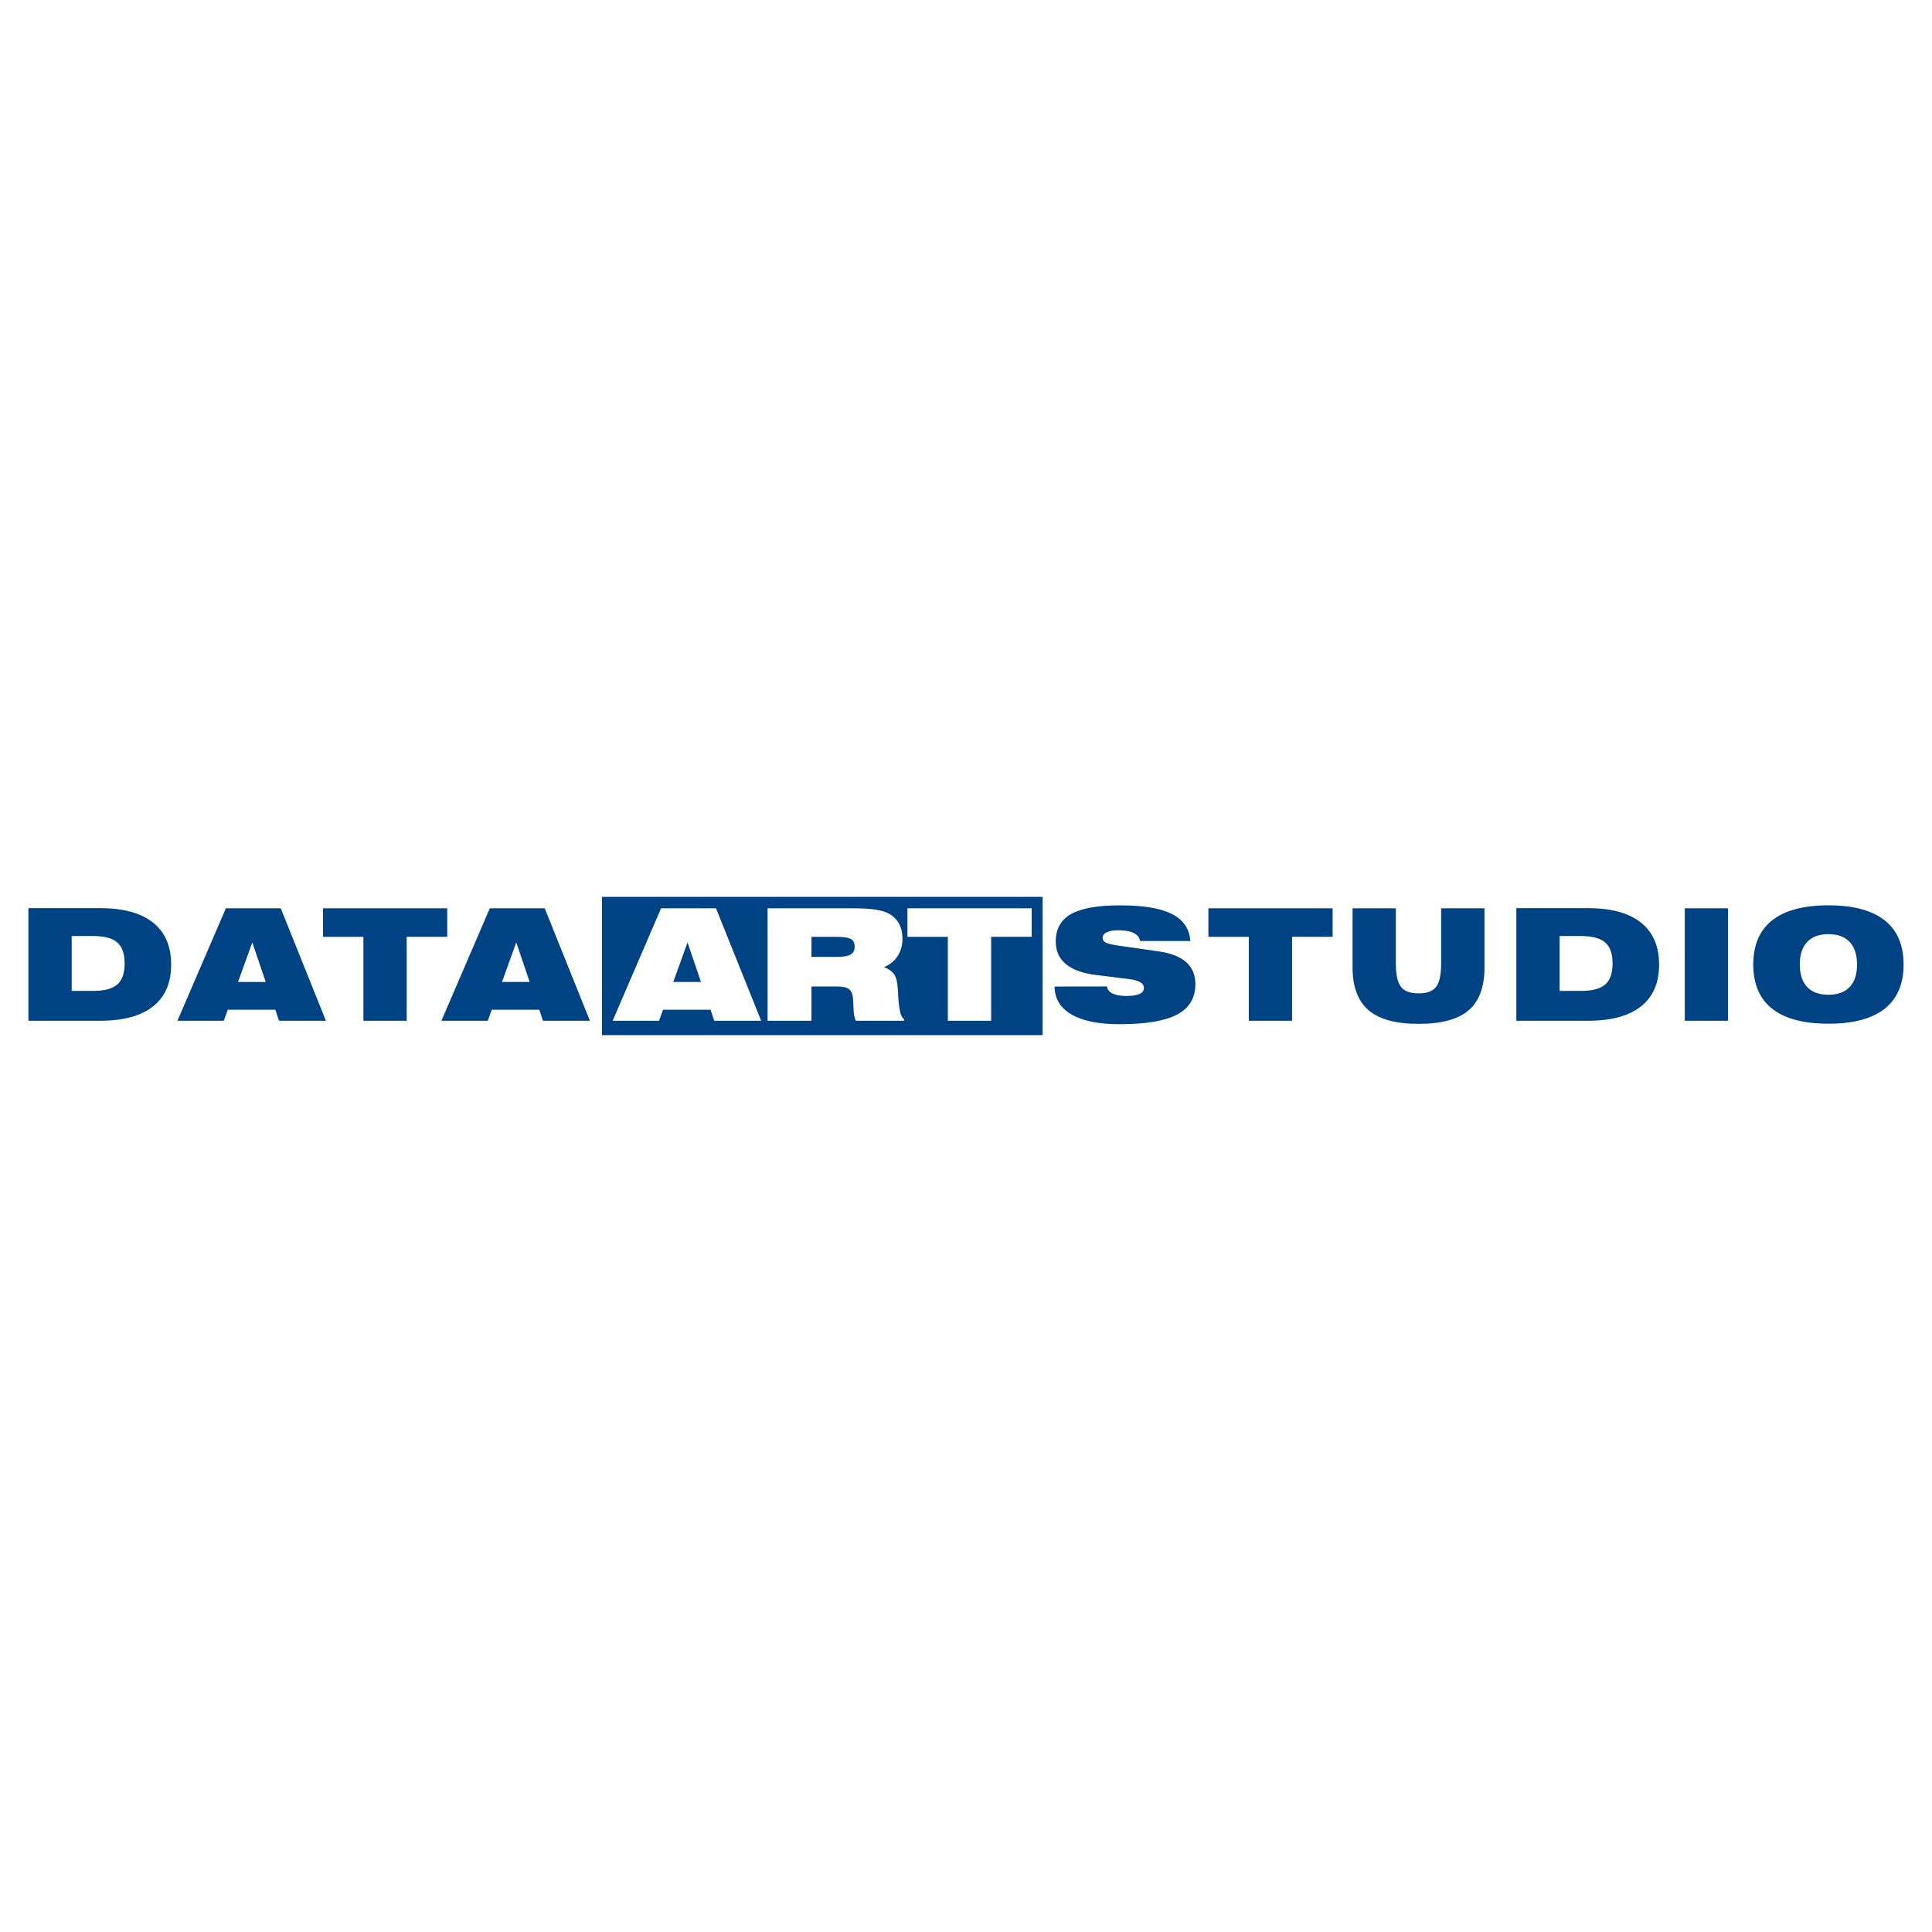
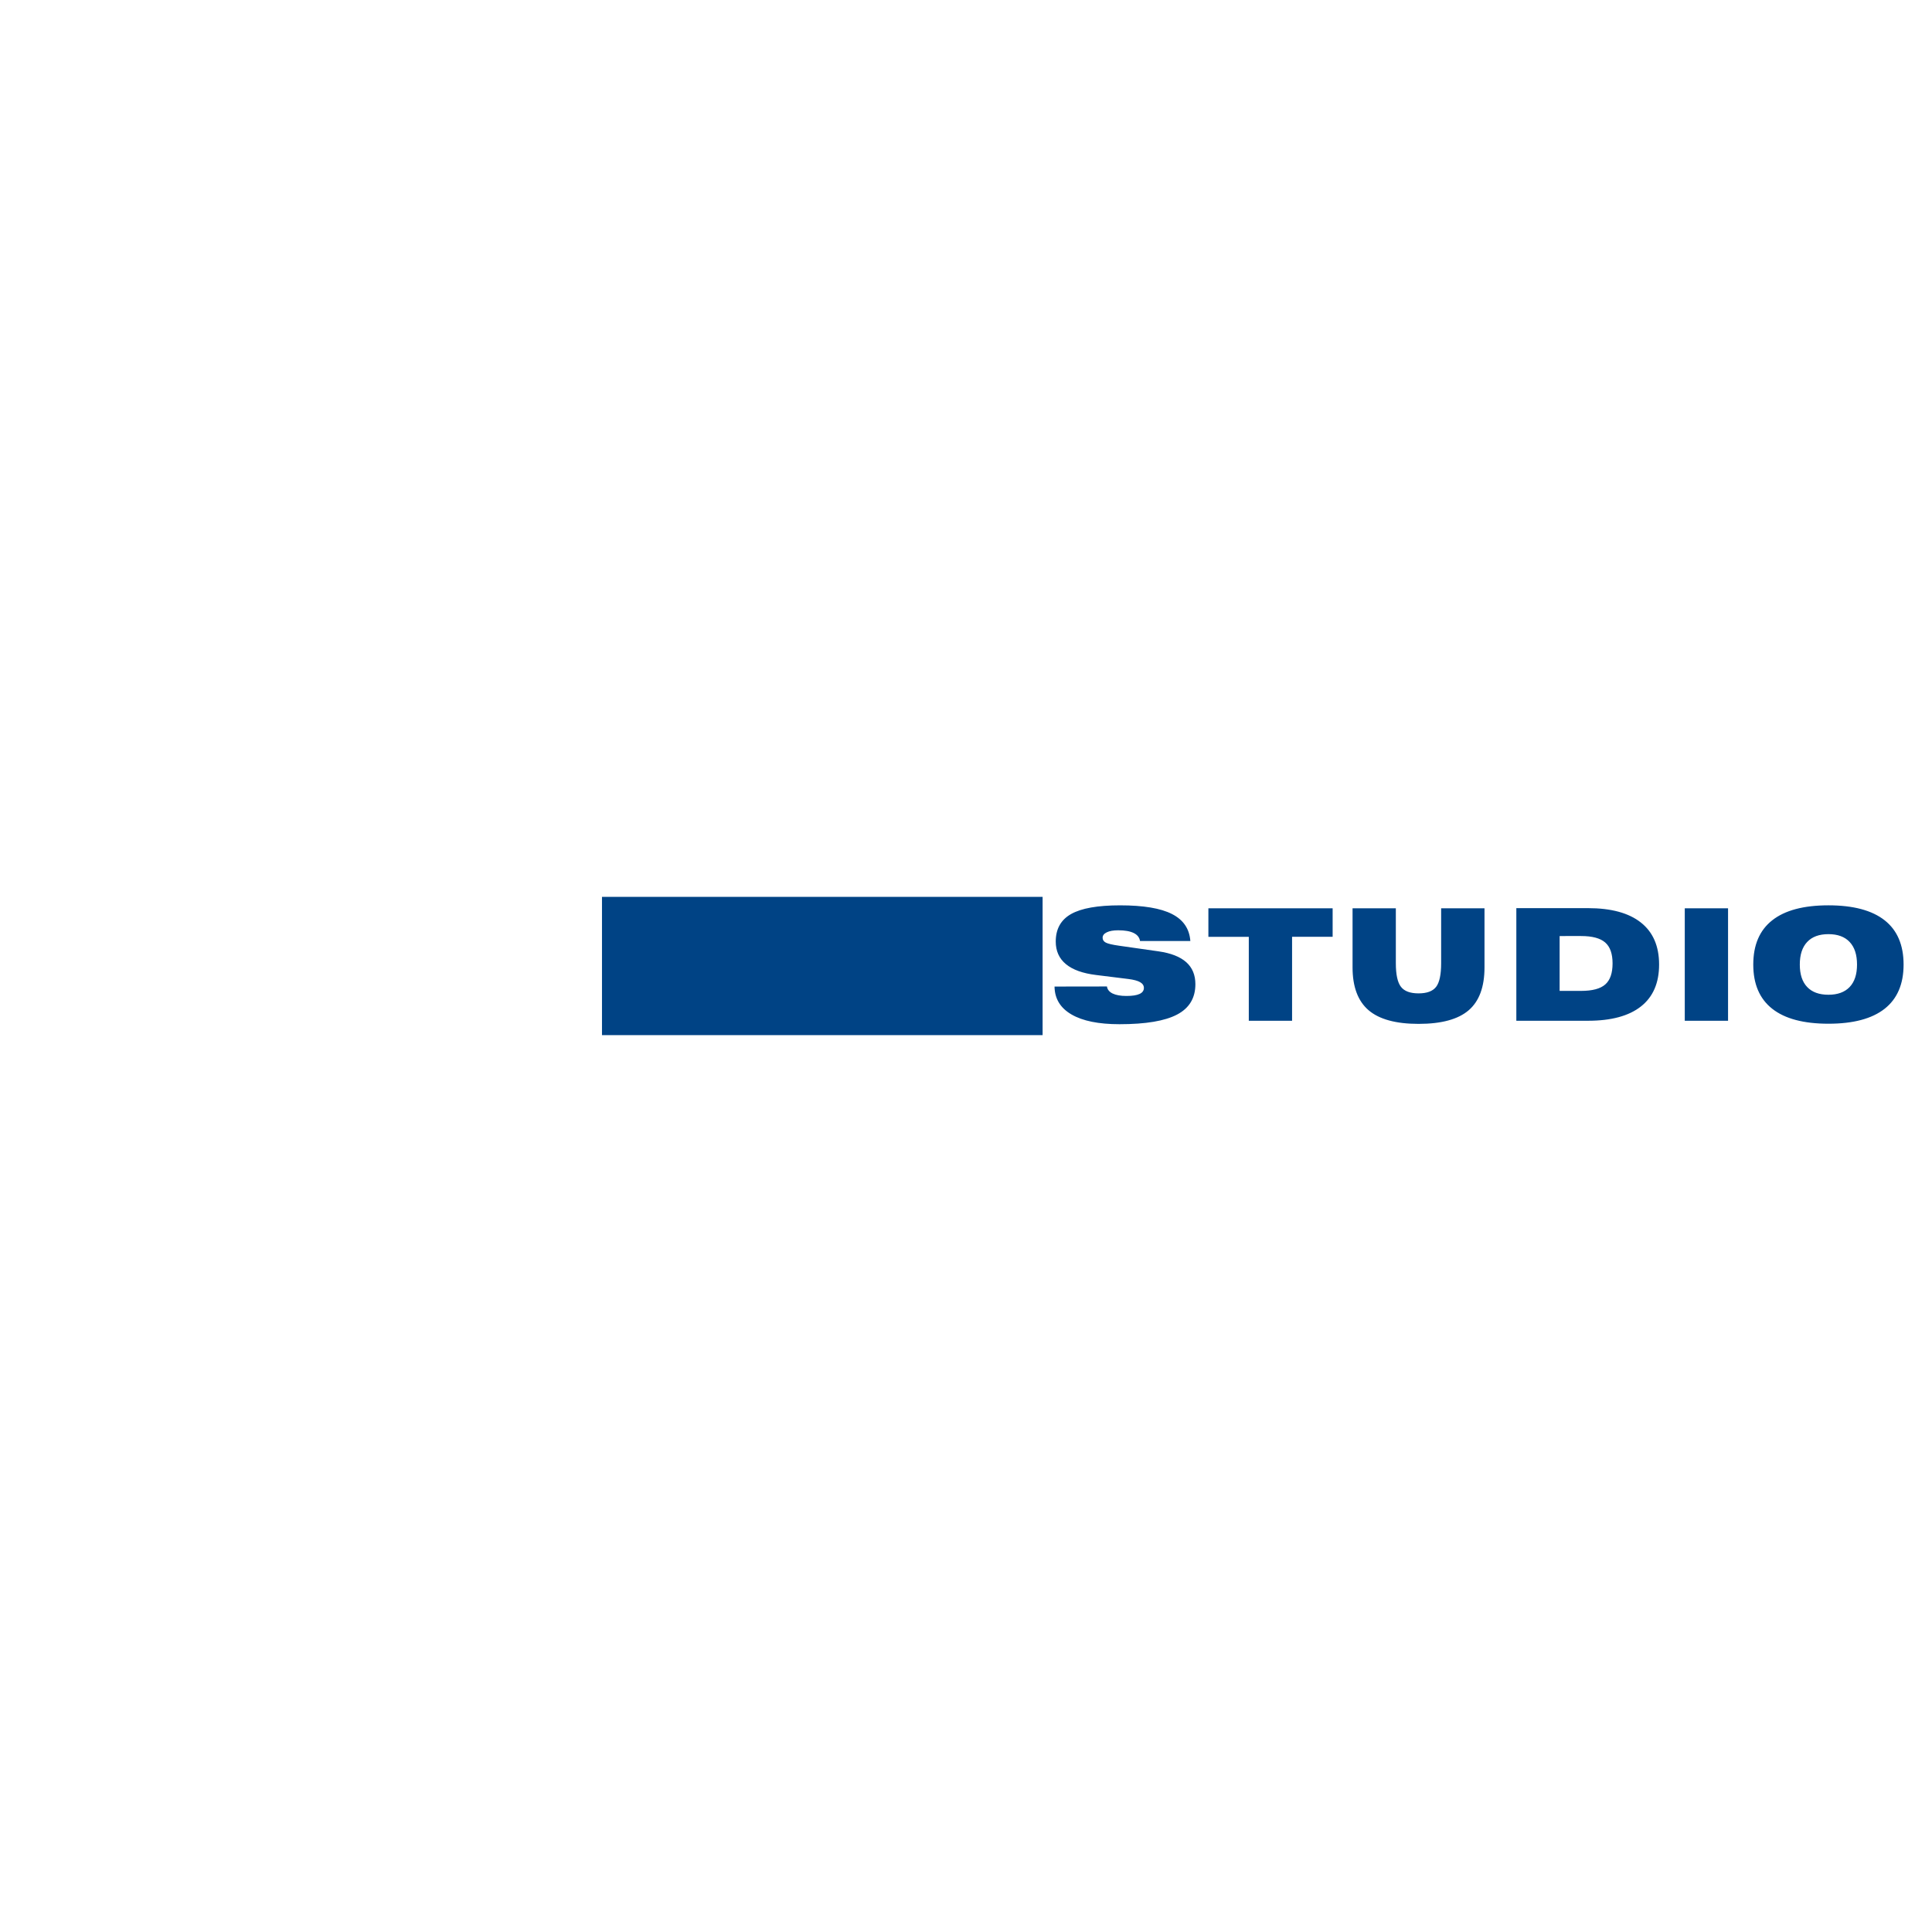
<svg xmlns="http://www.w3.org/2000/svg" version="1.0" id="Layer_1" x="0px" y="0px" width="192.756px" height="192.756px" viewBox="0 0 192.756 192.756" enable-background="new 0 0 192.756 192.756" xml:space="preserve">
  <g>
    <polygon fill-rule="evenodd" clip-rule="evenodd" fill="#FFFFFF" points="0,0 192.756,0 192.756,192.756 0,192.756 0,0  " />
-     <path fill-rule="evenodd" clip-rule="evenodd" fill="#004385" d="M7.153,93.389v5.472h2.148c1.119,0,1.921-0.215,2.405-0.643   c0.486-0.428,0.728-1.127,0.728-2.098c0-0.966-0.245-1.663-0.735-2.089c-0.489-0.427-1.289-0.642-2.397-0.642H7.153L7.153,93.389   L7.153,93.389L7.153,93.389z M2.834,90.605h7.143c2.312,0,4.072,0.478,5.283,1.437c1.212,0.958,1.816,2.356,1.816,4.192   c0,1.83-0.602,3.224-1.809,4.177c-1.206,0.953-2.968,1.43-5.291,1.43H2.834V90.605L2.834,90.605L2.834,90.605L2.834,90.605z    M23.747,97.973h2.765l-1.341-3.947L23.747,97.973L23.747,97.973L23.747,97.973L23.747,97.973z M17.701,101.842l4.832-11.222h5.479   l4.506,11.222h-4.679l-0.371-1.102h-4.741l-0.399,1.102H17.701L17.701,101.842L17.701,101.842L17.701,101.842z M36.257,101.842   v-8.375h-4.031V90.62h12.396v2.846h-4.046v8.375H36.257L36.257,101.842L36.257,101.842L36.257,101.842z M50.083,97.973h2.765   l-1.341-3.947L50.083,97.973L50.083,97.973L50.083,97.973L50.083,97.973z M44.038,101.842l4.831-11.222h5.479l4.507,11.222h-4.679   l-0.37-1.102h-4.741l-0.398,1.102H44.038L44.038,101.842L44.038,101.842z" />
    <polygon fill-rule="evenodd" clip-rule="evenodd" fill="#004385" points="60.06,89.48 104.021,89.48 104.021,103.275    60.06,103.275 60.06,89.48 60.06,89.48  " />
-     <path fill-rule="evenodd" clip-rule="evenodd" fill="#FFFFFF" d="M67.17,97.973h2.765l-1.34-3.947L67.17,97.973L67.17,97.973   L67.17,97.973L67.17,97.973z M61.125,101.842l4.831-11.222h5.479l4.506,11.222h-4.679l-0.371-1.102h-4.74l-0.399,1.102H61.125   L61.125,101.842L61.125,101.842L61.125,101.842z M85.064,90.62c0.97,0,1.747,0.046,2.331,0.141   c0.582,0.093,1.037,0.237,1.364,0.438c0.416,0.247,0.735,0.58,0.954,0.997c0.219,0.417,0.327,0.899,0.327,1.445   c0,0.663-0.162,1.246-0.488,1.749c-0.326,0.505-0.777,0.867-1.351,1.09c0.492,0.207,0.839,0.464,1.037,0.769   c0.198,0.306,0.314,0.847,0.35,1.622c0.005,0.086,0.01,0.203,0.015,0.354c0.07,1.469,0.265,2.281,0.589,2.445v0.174h-4.8   c-0.146-0.238-0.227-0.697-0.242-1.381c-0.011-0.398-0.029-0.707-0.055-0.924c-0.046-0.412-0.182-0.699-0.412-0.865   c-0.226-0.168-0.609-0.252-1.147-0.252h-2.577v3.422h-4.378V90.62H85.064L85.064,90.62L85.064,90.62L85.064,90.62z M80.959,95.468   h2.516c0.659,0,1.124-0.077,1.392-0.235c0.27-0.156,0.404-0.419,0.404-0.788c0-0.365-0.126-0.619-0.381-0.764   c-0.254-0.142-0.761-0.215-1.52-0.215h-2.41V95.468L80.959,95.468L80.959,95.468L80.959,95.468z M94.567,101.842v-8.375h-4.031   V90.62h12.397v2.846h-4.046v8.375H94.567L94.567,101.842L94.567,101.842z" />
    <path fill-rule="evenodd" clip-rule="evenodd" fill="#004385" d="M105.211,98.428l5.229-0.008c0.042,0.303,0.229,0.537,0.567,0.703   c0.337,0.162,0.794,0.244,1.378,0.244s1.019-0.066,1.309-0.201c0.287-0.131,0.432-0.334,0.432-0.6c0-0.238-0.125-0.43-0.377-0.576   c-0.25-0.143-0.637-0.248-1.16-0.314l-3.226-0.4c-1.336-0.163-2.342-0.523-3.017-1.085c-0.678-0.562-1.014-1.312-1.014-2.253   c0-1.255,0.512-2.169,1.532-2.746c1.024-0.578,2.652-0.866,4.888-0.866c2.322,0,4.048,0.288,5.178,0.866   c1.133,0.577,1.742,1.473,1.831,2.692h-5.019c-0.056-0.354-0.268-0.621-0.636-0.8c-0.364-0.179-0.878-0.269-1.543-0.269   c-0.482,0-0.861,0.066-1.139,0.202c-0.275,0.131-0.415,0.313-0.415,0.541c0,0.213,0.107,0.376,0.321,0.487   c0.214,0.111,0.657,0.215,1.33,0.31l3.933,0.561c1.232,0.178,2.151,0.539,2.761,1.083c0.607,0.542,0.91,1.276,0.91,2.194   c0,1.375-0.605,2.387-1.822,3.027c-1.218,0.643-3.133,0.965-5.752,0.965c-2.078,0-3.677-0.324-4.788-0.973   C105.789,100.564,105.226,99.637,105.211,98.428L105.211,98.428L105.211,98.428L105.211,98.428z M124.593,101.842v-8.375h-4.032   V90.62h12.396v2.846h-4.046v8.375H124.593L124.593,101.842L124.593,101.842L124.593,101.842z M139.263,90.62v5.484   c0,1.128,0.171,1.911,0.51,2.349c0.337,0.439,0.923,0.656,1.758,0.656c0.834,0,1.418-0.217,1.752-0.652   c0.333-0.436,0.5-1.219,0.5-2.353V90.62h4.326v5.895c0,1.948-0.526,3.374-1.579,4.28c-1.052,0.904-2.718,1.357-4.999,1.357   c-2.264,0-3.93-0.457-4.99-1.365c-1.062-0.912-1.596-2.336-1.596-4.272V90.62H139.263L139.263,90.62L139.263,90.62L139.263,90.62z    M155.604,93.389v5.472h2.148c1.118,0,1.921-0.215,2.405-0.643c0.487-0.428,0.729-1.127,0.729-2.098   c0-0.966-0.246-1.663-0.737-2.089c-0.489-0.427-1.289-0.642-2.396-0.642H155.604L155.604,93.389L155.604,93.389L155.604,93.389z    M151.286,90.605h7.143c2.313,0,4.073,0.478,5.283,1.437c1.213,0.958,1.816,2.356,1.816,4.192c0,1.83-0.601,3.224-1.808,4.177   c-1.206,0.953-2.97,1.43-5.292,1.43h-7.143V90.605L151.286,90.605L151.286,90.605L151.286,90.605z M168.09,101.842V90.62h4.318   v11.222H168.09L168.09,101.842L168.09,101.842L168.09,101.842z M179.567,96.235c0,0.976,0.243,1.722,0.735,2.238   c0.488,0.514,1.195,0.773,2.121,0.773c0.923,0,1.63-0.26,2.118-0.773c0.491-0.516,0.735-1.262,0.735-2.238   c0-0.981-0.244-1.732-0.735-2.253c-0.488-0.521-1.195-0.782-2.118-0.782c-0.926,0-1.633,0.261-2.121,0.782   C179.811,94.502,179.567,95.254,179.567,96.235L179.567,96.235L179.567,96.235L179.567,96.235z M174.924,96.235   c0-1.953,0.631-3.426,1.893-4.417c1.261-0.995,3.128-1.493,5.607-1.493c2.477,0,4.343,0.498,5.607,1.493   c1.259,0.991,1.89,2.465,1.89,4.417c0,1.947-0.631,3.417-1.89,4.41c-1.265,0.994-3.131,1.492-5.607,1.492   c-2.479,0-4.347-0.498-5.607-1.492C175.555,99.652,174.924,98.182,174.924,96.235L174.924,96.235L174.924,96.235z" />
  </g>
</svg>